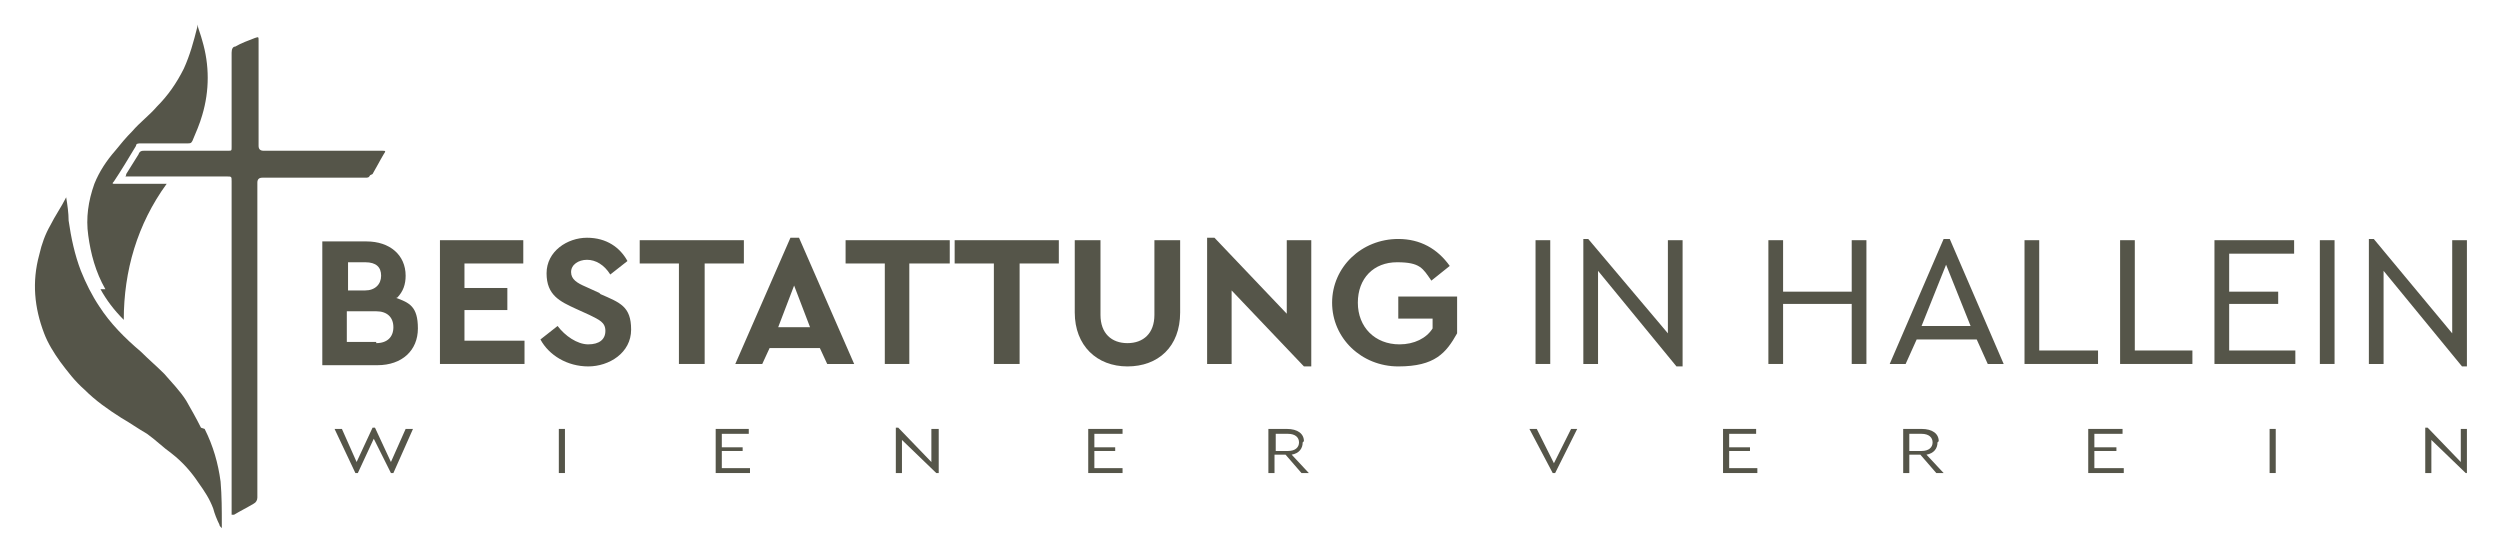
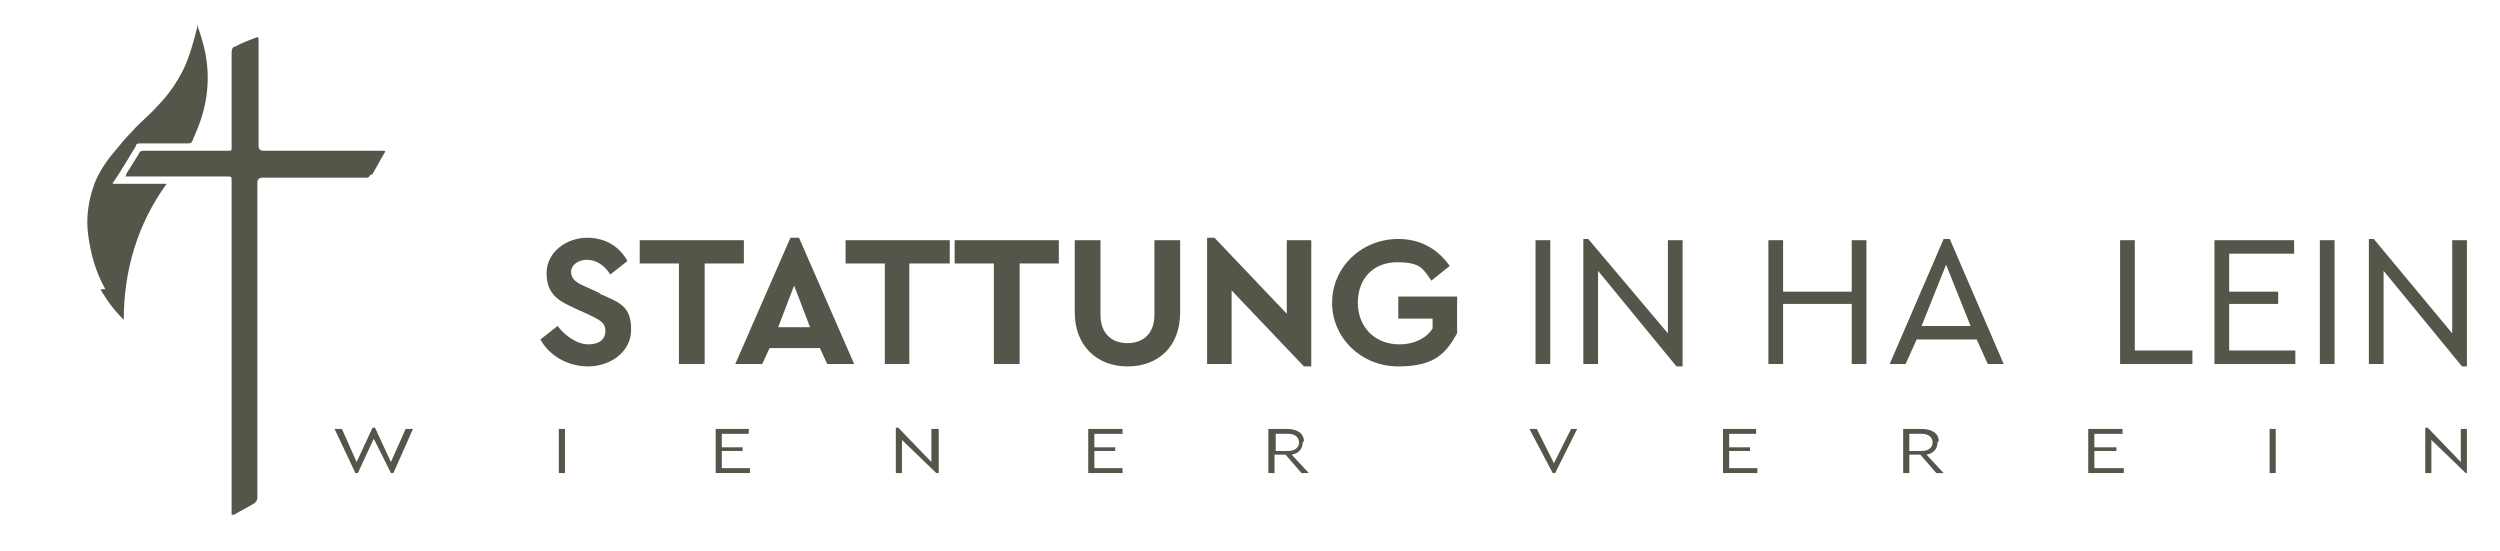
<svg xmlns="http://www.w3.org/2000/svg" id="Ebene_1" data-name="Ebene 1" version="1.1" viewBox="0 0 204 45">
  <defs>
    <style>
      .cls-1 {
        fill: #555549;
        stroke-width: 0px;
      }
    </style>
  </defs>
  <polygon class="cls-1" points="31.9 37.7 30.6 34.9 30.4 34.9 29.1 37.7 27.9 35 27.3 35 29 38.6 29.2 38.6 30.5 35.8 31.9 38.6 32.1 38.6 33.7 35 33.1 35 31.9 37.7" />
  <rect class="cls-1" x="45.6" y="35" width=".5" height="3.6" />
  <polygon class="cls-1" points="58.9 36.8 60.6 36.8 60.6 36.5 58.9 36.5 58.9 35.4 61.1 35.4 61.1 35 58.4 35 58.4 38.6 61.2 38.6 61.2 38.2 58.9 38.2 58.9 36.8" />
  <polygon class="cls-1" points="76 37.7 73.3 34.9 73.1 34.9 73.1 38.6 73.6 38.6 73.6 35.9 76.4 38.6 76.6 38.6 76.6 35 76 35 76 37.7" />
  <polygon class="cls-1" points="89.3 36.8 91 36.8 91 36.5 89.3 36.5 89.3 35.4 91.6 35.4 91.6 35 88.8 35 88.8 38.6 91.6 38.6 91.6 38.2 89.3 38.2 89.3 36.8" />
-   <path class="cls-1" d="M106.4,36c0-.6-.5-1-1.4-1h-1.5v3.6h.5v-1.5h.9l1.3,1.5h.6l-1.4-1.5c.6-.1.9-.5.9-1ZM104.1,36.7v-1.3h1c.6,0,.9.3.9.7s-.3.7-.9.7h-1Z" />
+   <path class="cls-1" d="M106.4,36c0-.6-.5-1-1.4-1h-1.5v3.6h.5v-1.5h.9l1.3,1.5h.6l-1.4-1.5c.6-.1.9-.5.9-1ZM104.1,36.7v-1.3h1c.6,0,.9.3.9.7s-.3.7-.9.7h-1" />
  <polygon class="cls-1" points="126.8 37.8 125.4 35 124.8 35 126.7 38.6 126.9 38.6 128.7 35 128.2 35 126.8 37.8" />
  <polygon class="cls-1" points="141.1 36.8 142.8 36.8 142.8 36.5 141.1 36.5 141.1 35.4 143.3 35.4 143.3 35 140.6 35 140.6 38.6 143.4 38.6 143.4 38.2 141.1 38.2 141.1 36.8" />
  <path class="cls-1" d="M158.2,36c0-.6-.5-1-1.4-1h-1.5v3.6h.5v-1.5h.9l1.3,1.5h.6l-1.4-1.5c.6-.1.9-.5.9-1ZM155.8,36.7v-1.3h1c.6,0,.9.3.9.7s-.3.7-.9.7h-1Z" />
  <polygon class="cls-1" points="170.9 36.8 172.7 36.8 172.7 36.5 170.9 36.5 170.9 35.4 173.2 35.4 173.2 35 170.4 35 170.4 38.6 173.3 38.6 173.3 38.2 170.9 38.2 170.9 36.8" />
  <rect class="cls-1" x="185.2" y="35" width=".5" height="3.6" />
  <polygon class="cls-1" points="200.8 35 200.8 37.7 198.1 34.9 197.9 34.9 197.9 38.6 198.4 38.6 198.4 35.9 201.2 38.6 201.3 38.6 201.3 35 200.8 35" />
  <path class="cls-1" d="M30.4,14.2c.3-.5.6-1.1.9-1.6.2-.3.2-.3-.2-.3-3.2,0-6.4,0-9.6,0q-.4,0-.4-.4c0-2.9,0-5.7,0-8.6,0-.3,0-.3-.3-.2-.5.2-1.1.4-1.6.7-.2,0-.3.2-.3.5,0,2.6,0,5.1,0,7.7,0,.3,0,.3-.3.3-2.3,0-4.5,0-6.8,0-.2,0-.4,0-.5.3-.3.5-.7,1.1-1,1.6,0,0,0,.2-.1.2,0,0,.2,0,.3,0,2.7,0,5.4,0,8,0,.4,0,.4,0,.4.4,0,4.5,0,9,0,13.5,0,4.5,0,9,0,13.5,0,0,0,0,0,.1,0,0,0,0,0,.1,0,0,0,0,.1,0,0,0,0,0,.1,0,.5-.3,1.1-.6,1.6-.9.2-.1.3-.3.3-.5,0-8.6,0-17.1,0-25.7q0-.4.4-.4c2.8,0,5.6,0,8.4,0,.2,0,.3,0,.4-.2Z" />
-   <path class="cls-1" d="M16.4,34.9c-.4-.8-.8-1.5-1.2-2.2-.5-.8-1.2-1.5-1.8-2.2-.6-.6-1.3-1.2-1.9-1.8-1.3-1.1-2.5-2.3-3.4-3.7-.6-.9-1.1-1.9-1.5-2.9-.5-1.3-.8-2.7-1-4.1,0-.6-.1-1.3-.2-1.9,0,0,0,0,0,0-.4.8-.9,1.5-1.3,2.3-.4.7-.7,1.5-.9,2.4-.6,2.2-.4,4.3.4,6.4.3.8.8,1.6,1.3,2.3.6.8,1.2,1.6,2,2.3.9.9,1.9,1.6,3,2.3.7.4,1.4.9,2.1,1.3.7.5,1.3,1.1,2,1.6.9.7,1.6,1.5,2.2,2.4.5.7.9,1.3,1.2,2.1.1.4.3.9.5,1.3,0,.1.1.2.2.3,0-.1,0-.2,0-.3,0-1.2,0-2.3-.1-3.5-.2-1.5-.6-2.9-1.3-4.3Z" />
  <path class="cls-1" d="M8.2,23.6c.5.9,1.1,1.7,1.9,2.5,0-4,1.1-7.8,3.5-11.1h-.3c-1.3,0-2.6,0-3.9,0-.2,0-.3,0-.1-.2.6-.9,1.2-1.9,1.8-2.9,0-.2.2-.2.4-.2,1.3,0,2.5,0,3.8,0,.2,0,.3,0,.4-.2.3-.7.6-1.4.8-2.1.6-2,.6-4.1,0-6.1-.1-.4-.3-.9-.4-1.3,0,0,0,0,0,0,0,0,0,.1,0,.2-.3,1.2-.6,2.3-1.1,3.4-.6,1.2-1.3,2.2-2.2,3.1-.6.7-1.4,1.3-2,2-.5.5-1,1.1-1.4,1.6-.7.8-1.3,1.7-1.7,2.7-.5,1.4-.7,2.8-.5,4.2.2,1.5.6,3,1.4,4.4Z" />
-   <path class="cls-1" d="M32.4,24.3c.5-.5.7-1.1.7-1.8,0-1.7-1.3-2.8-3.2-2.8h-3.6v10.1h4.5c2,0,3.3-1.2,3.3-3s-.7-2.1-1.8-2.5ZM28.4,21.4h1.4c.9,0,1.3.4,1.3,1.1s-.5,1.2-1.3,1.2h-1.4v-2.3ZM30.7,27.9h-2.4v-2.5h2.4c.9,0,1.4.5,1.4,1.3s-.5,1.3-1.4,1.3Z" />
-   <polygon class="cls-1" points="37.9 25.3 41.4 25.3 41.4 23.5 37.9 23.5 37.9 21.5 42.7 21.5 42.7 19.6 35.9 19.6 35.9 29.7 42.8 29.7 42.8 27.8 37.9 27.8 37.9 25.3" />
  <path class="cls-1" d="M48.9,23.9l-1.1-.5c-.7-.3-1.2-.6-1.2-1.2s.6-1,1.3-1,1.4.4,1.9,1.2l1.4-1.1c-.6-1.1-1.7-1.9-3.3-1.9s-3.3,1.1-3.3,2.9,1.1,2.3,2.4,2.9l1.1.5c.8.4,1.3.6,1.3,1.3s-.5,1.1-1.4,1.1-1.9-.7-2.5-1.5l-1.4,1.1c.7,1.3,2.2,2.2,3.9,2.2s3.5-1.1,3.5-3-.9-2.2-2.5-2.9Z" />
  <polygon class="cls-1" points="60.7 19.6 52.2 19.6 52.2 21.5 55.4 21.5 55.4 29.7 57.5 29.7 57.5 21.5 60.7 21.5 60.7 19.6" />
  <path class="cls-1" d="M64.5,19.4l-4.5,10.3h2.2l.6-1.3h4.1l.6,1.3h2.2l-4.5-10.3h-.7ZM63.5,26.7l1.3-3.4,1.3,3.4h-2.7Z" />
  <polygon class="cls-1" points="69 21.5 72.2 21.5 72.2 29.7 74.2 29.7 74.2 21.5 77.5 21.5 77.5 19.6 69 19.6 69 21.5" />
  <polygon class="cls-1" points="77.9 21.5 81.1 21.5 81.1 29.7 83.2 29.7 83.2 21.5 86.4 21.5 86.4 19.6 77.9 19.6 77.9 21.5" />
  <path class="cls-1" d="M94.2,25.7c0,1.5-.9,2.3-2.2,2.3s-2.2-.8-2.2-2.3v-6.1h-2.1v5.9c0,2.7,1.8,4.4,4.3,4.4s4.3-1.6,4.3-4.4v-5.9h-2.1v6.1Z" />
  <polygon class="cls-1" points="105 25.6 99.1 19.4 98.5 19.4 98.5 29.7 100.5 29.7 100.5 23.7 106.4 29.9 107 29.9 107 19.6 105 19.6 105 25.6" />
  <path class="cls-1" d="M114.1,26h2.8v.8c-.5.8-1.5,1.3-2.7,1.3-2,0-3.4-1.4-3.4-3.4s1.3-3.3,3.2-3.3,2.1.5,2.8,1.5l1.5-1.2c-1-1.4-2.4-2.2-4.2-2.2-3,0-5.4,2.3-5.4,5.2s2.4,5.2,5.4,5.2,3.9-1.1,4.8-2.7v-3h-4.8v1.8Z" />
  <rect class="cls-1" x="125.3" y="19.6" width="1.2" height="10.1" />
  <polygon class="cls-1" points="136.1 27.2 129.6 19.5 129.2 19.5 129.2 29.7 130.4 29.7 130.4 22.1 136.8 29.9 137.3 29.9 137.3 19.6 136.1 19.6 136.1 27.2" />
  <polygon class="cls-1" points="151.1 23.8 145.5 23.8 145.5 19.6 144.3 19.6 144.3 29.7 145.5 29.7 145.5 24.8 151.1 24.8 151.1 29.7 152.3 29.7 152.3 19.6 151.1 19.6 151.1 23.8" />
  <path class="cls-1" d="M158.6,19.5l-4.4,10.2h1.3l.9-2h4.9l.9,2h1.3l-4.4-10.2h-.4ZM156.8,26.6l2-5,2,5h-4Z" />
-   <polygon class="cls-1" points="171.2 28.6 166.4 28.6 166.4 19.6 165.2 19.6 165.2 29.7 171.2 29.7 171.2 28.6" />
  <polygon class="cls-1" points="174.2 19.6 173 19.6 173 29.7 178.9 29.7 178.9 28.6 174.2 28.6 174.2 19.6" />
  <polygon class="cls-1" points="181.9 24.8 185.9 24.8 185.9 23.8 181.9 23.8 181.9 20.7 187.2 20.7 187.2 19.6 180.7 19.6 180.7 29.7 187.3 29.7 187.3 28.6 181.9 28.6 181.9 24.8" />
  <rect class="cls-1" x="189.3" y="19.6" width="1.2" height="10.1" />
  <polygon class="cls-1" points="201.3 29.9 201.3 19.6 200.1 19.6 200.1 27.2 193.7 19.5 193.3 19.5 193.3 29.7 194.5 29.7 194.5 22.1 200.9 29.9 201.3 29.9" />
</svg>